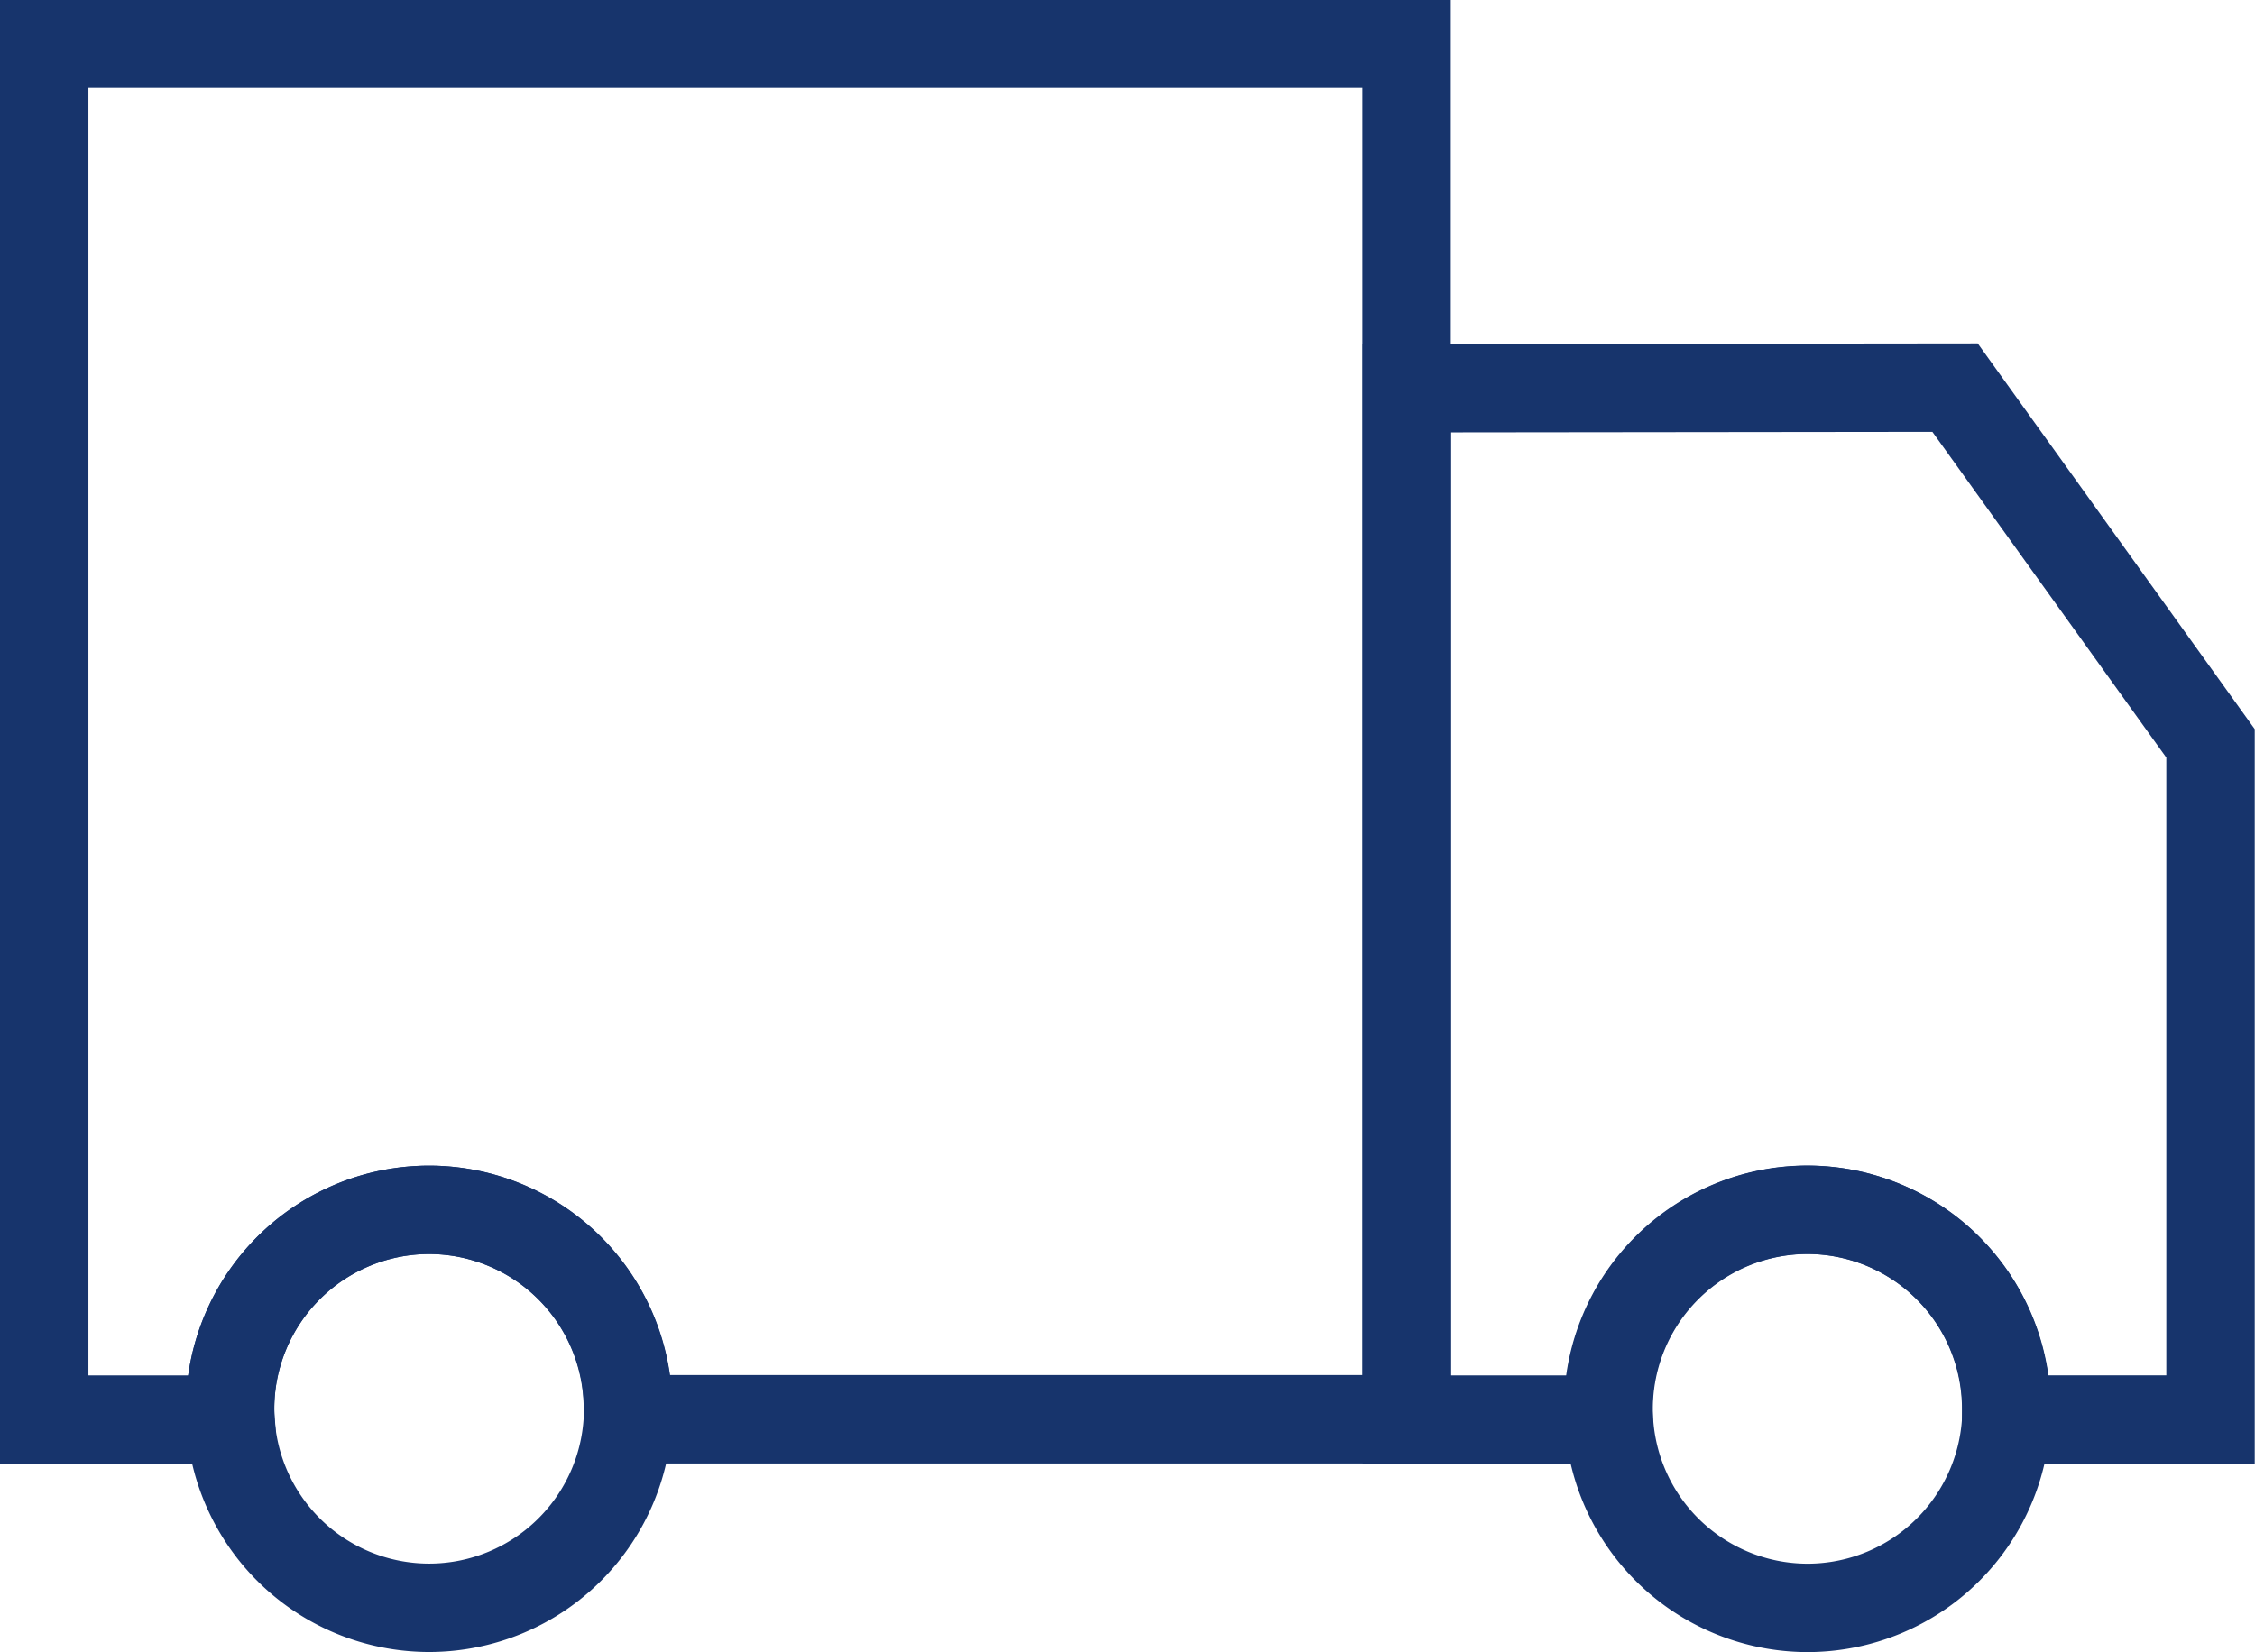
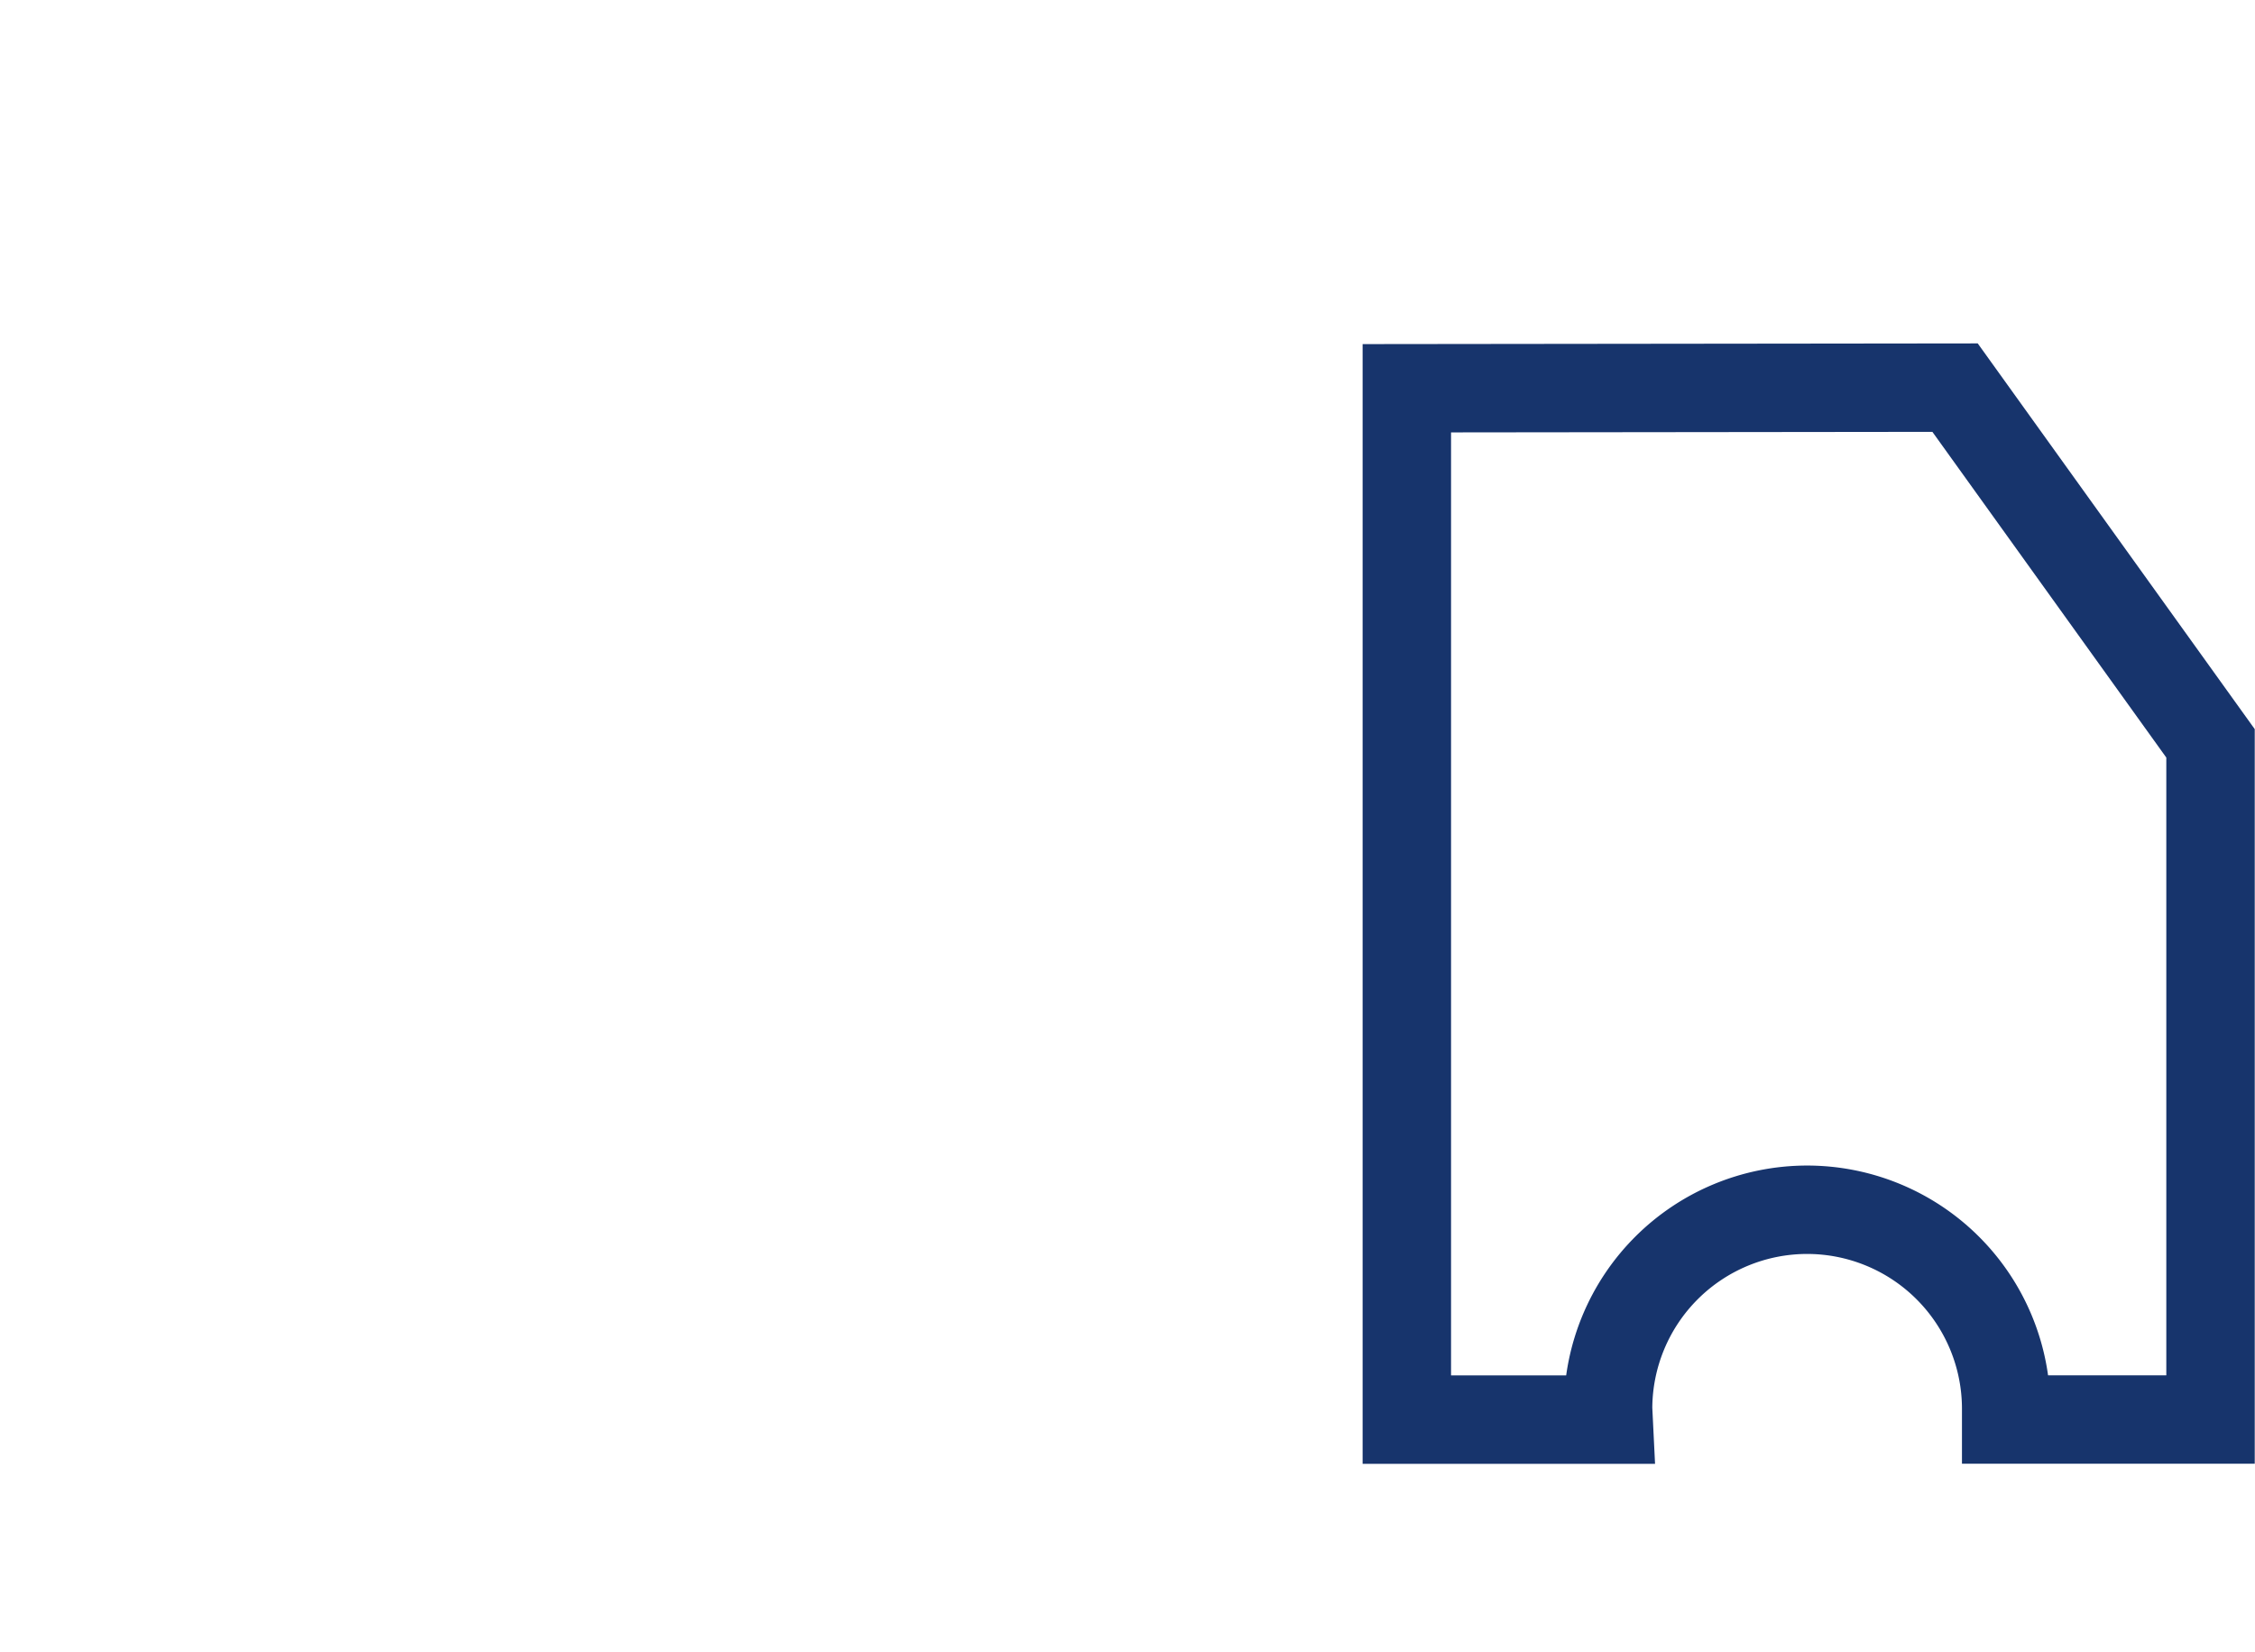
<svg xmlns="http://www.w3.org/2000/svg" width="25.502" height="18.688" viewBox="0 0 25.502 18.688">
  <g id="Group_1111" data-name="Group 1111" transform="translate(-77.799 -546.368)">
    <g id="Group_1110" data-name="Group 1110" transform="translate(78.299 546.868)">
-       <path id="Path_2253" data-name="Path 2253" d="M4-43.837H1.893V-59.4H17.3v15.559H8.494q0-.06,0-.122A2.252,2.252,0,0,0,6.246-46.21a2.252,2.252,0,0,0-2.251,2.251Q3.995-43.9,4-43.837Z" transform="translate(-1.893 59.396)" fill="none" stroke="#17346c" stroke-miterlimit="1.5" stroke-width="1" />
-       <path id="Path_2254" data-name="Path 2254" d="M10.977-16.53a2.252,2.252,0,0,1,2.251,2.251,2.252,2.252,0,0,1-2.251,2.251,2.252,2.252,0,0,1-2.251-2.251A2.252,2.252,0,0,1,10.977-16.53Z" transform="translate(-6.624 29.716)" fill="none" stroke="#17346c" stroke-miterlimit="1.5" stroke-width="1" />
      <path id="Path_2255" data-name="Path 2255" d="M54.269-35.092H51.987V-46.759l6.2-.007,2.889,4.024v7.649H58.765q0-.06,0-.122a2.252,2.252,0,0,0-2.251-2.251,2.252,2.252,0,0,0-2.251,2.251Q54.266-35.153,54.269-35.092Z" transform="translate(-36.577 50.651)" fill="none" stroke="#17346c" stroke-miterlimit="1.5" stroke-width="1" />
-       <path id="Path_2256" data-name="Path 2256" d="M61.648-16.53A2.252,2.252,0,0,1,63.9-14.278a2.252,2.252,0,0,1-2.251,2.251A2.252,2.252,0,0,1,59.4-14.278,2.252,2.252,0,0,1,61.648-16.53Z" transform="translate(-41.708 29.716)" fill="none" stroke="#17346c" stroke-miterlimit="1.5" stroke-width="1" />
    </g>
  </g>
</svg>